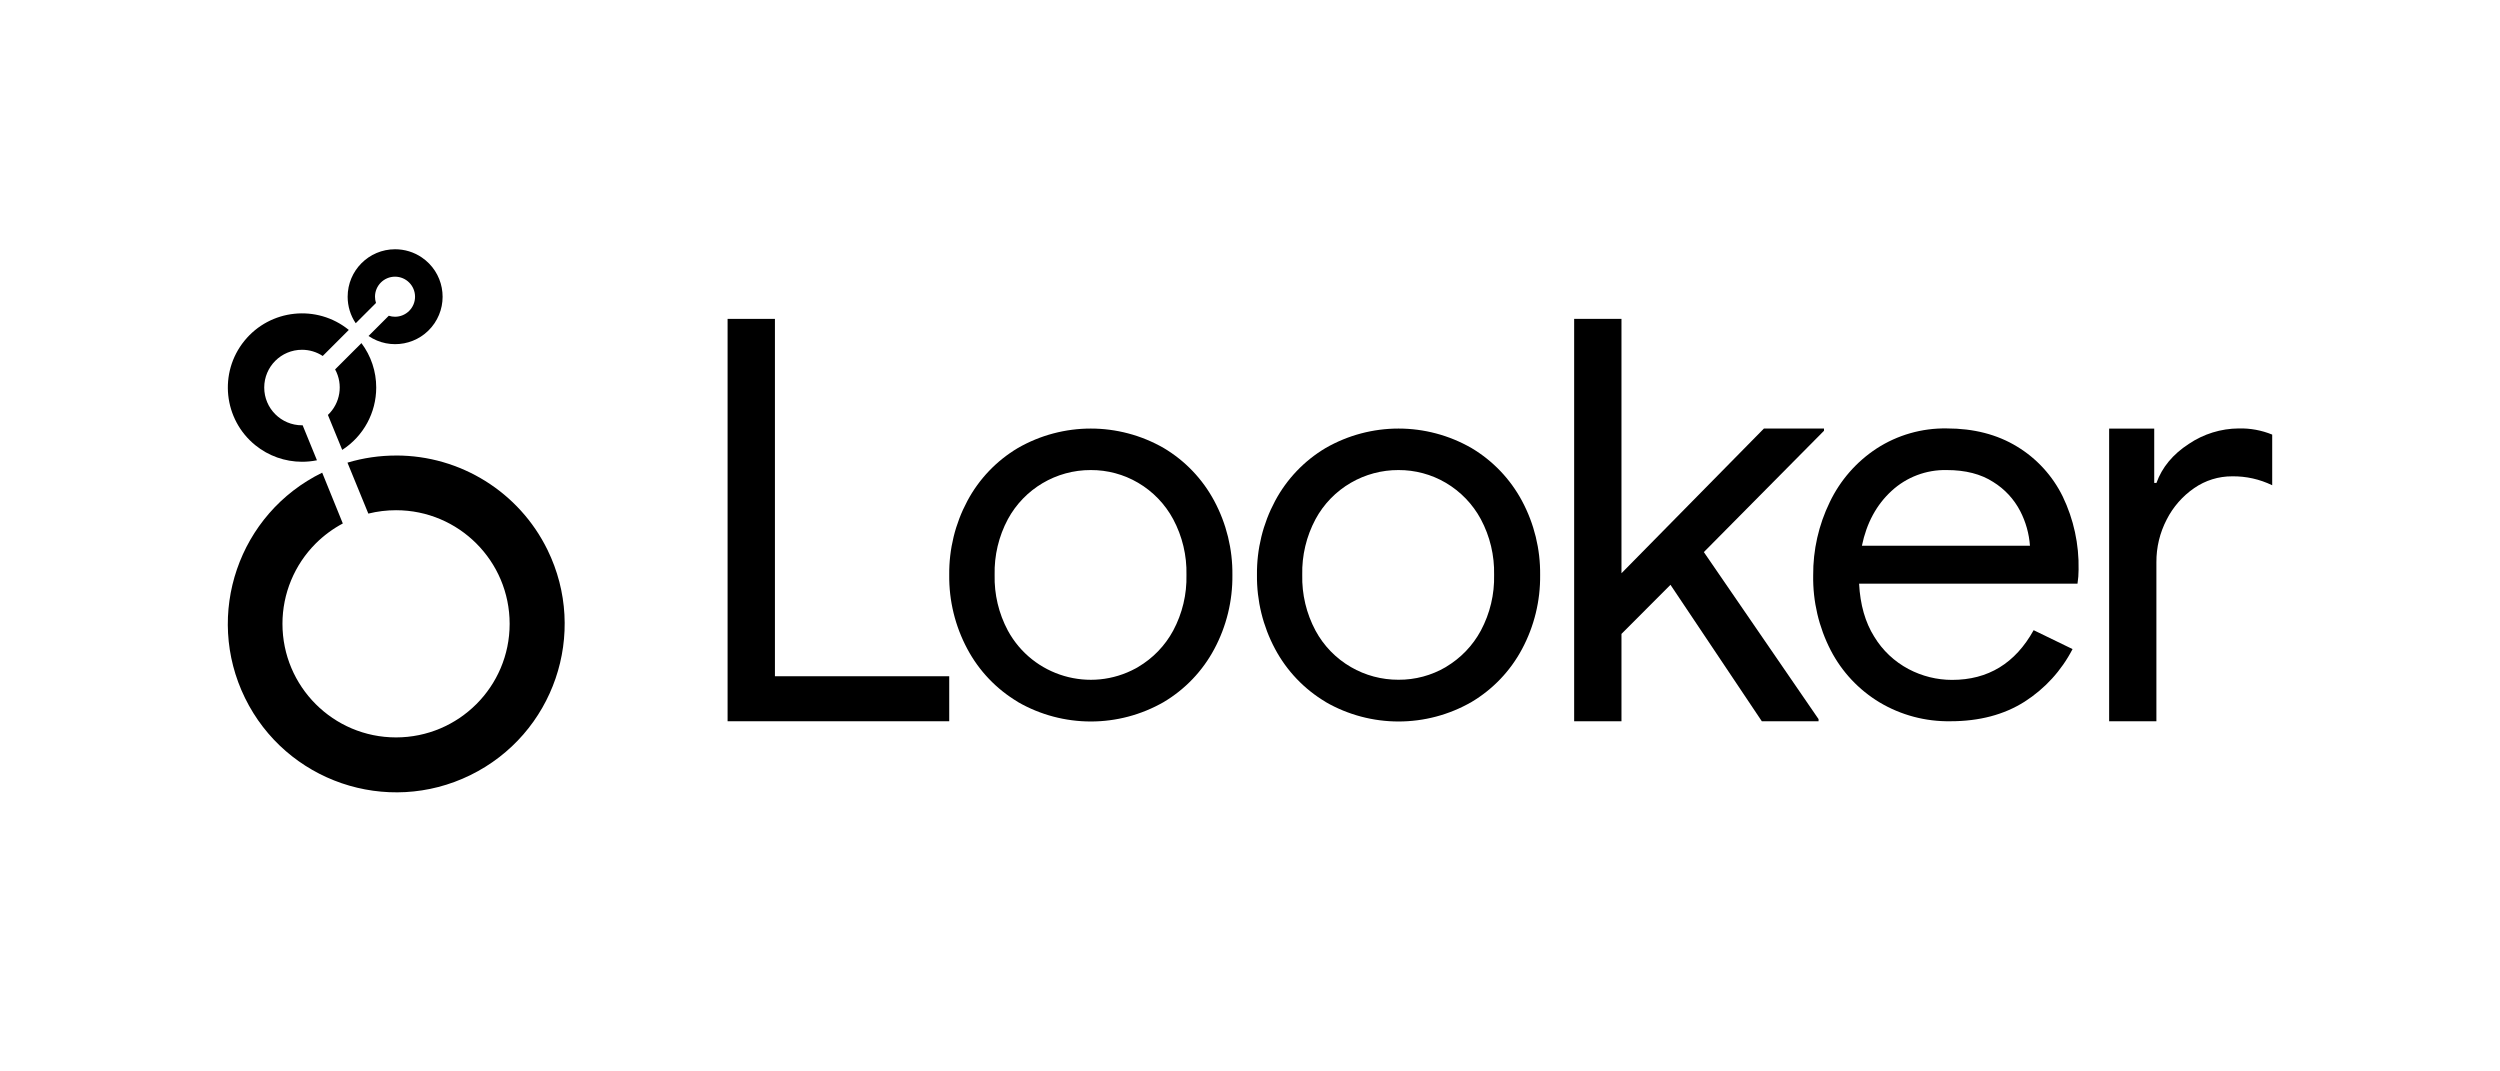
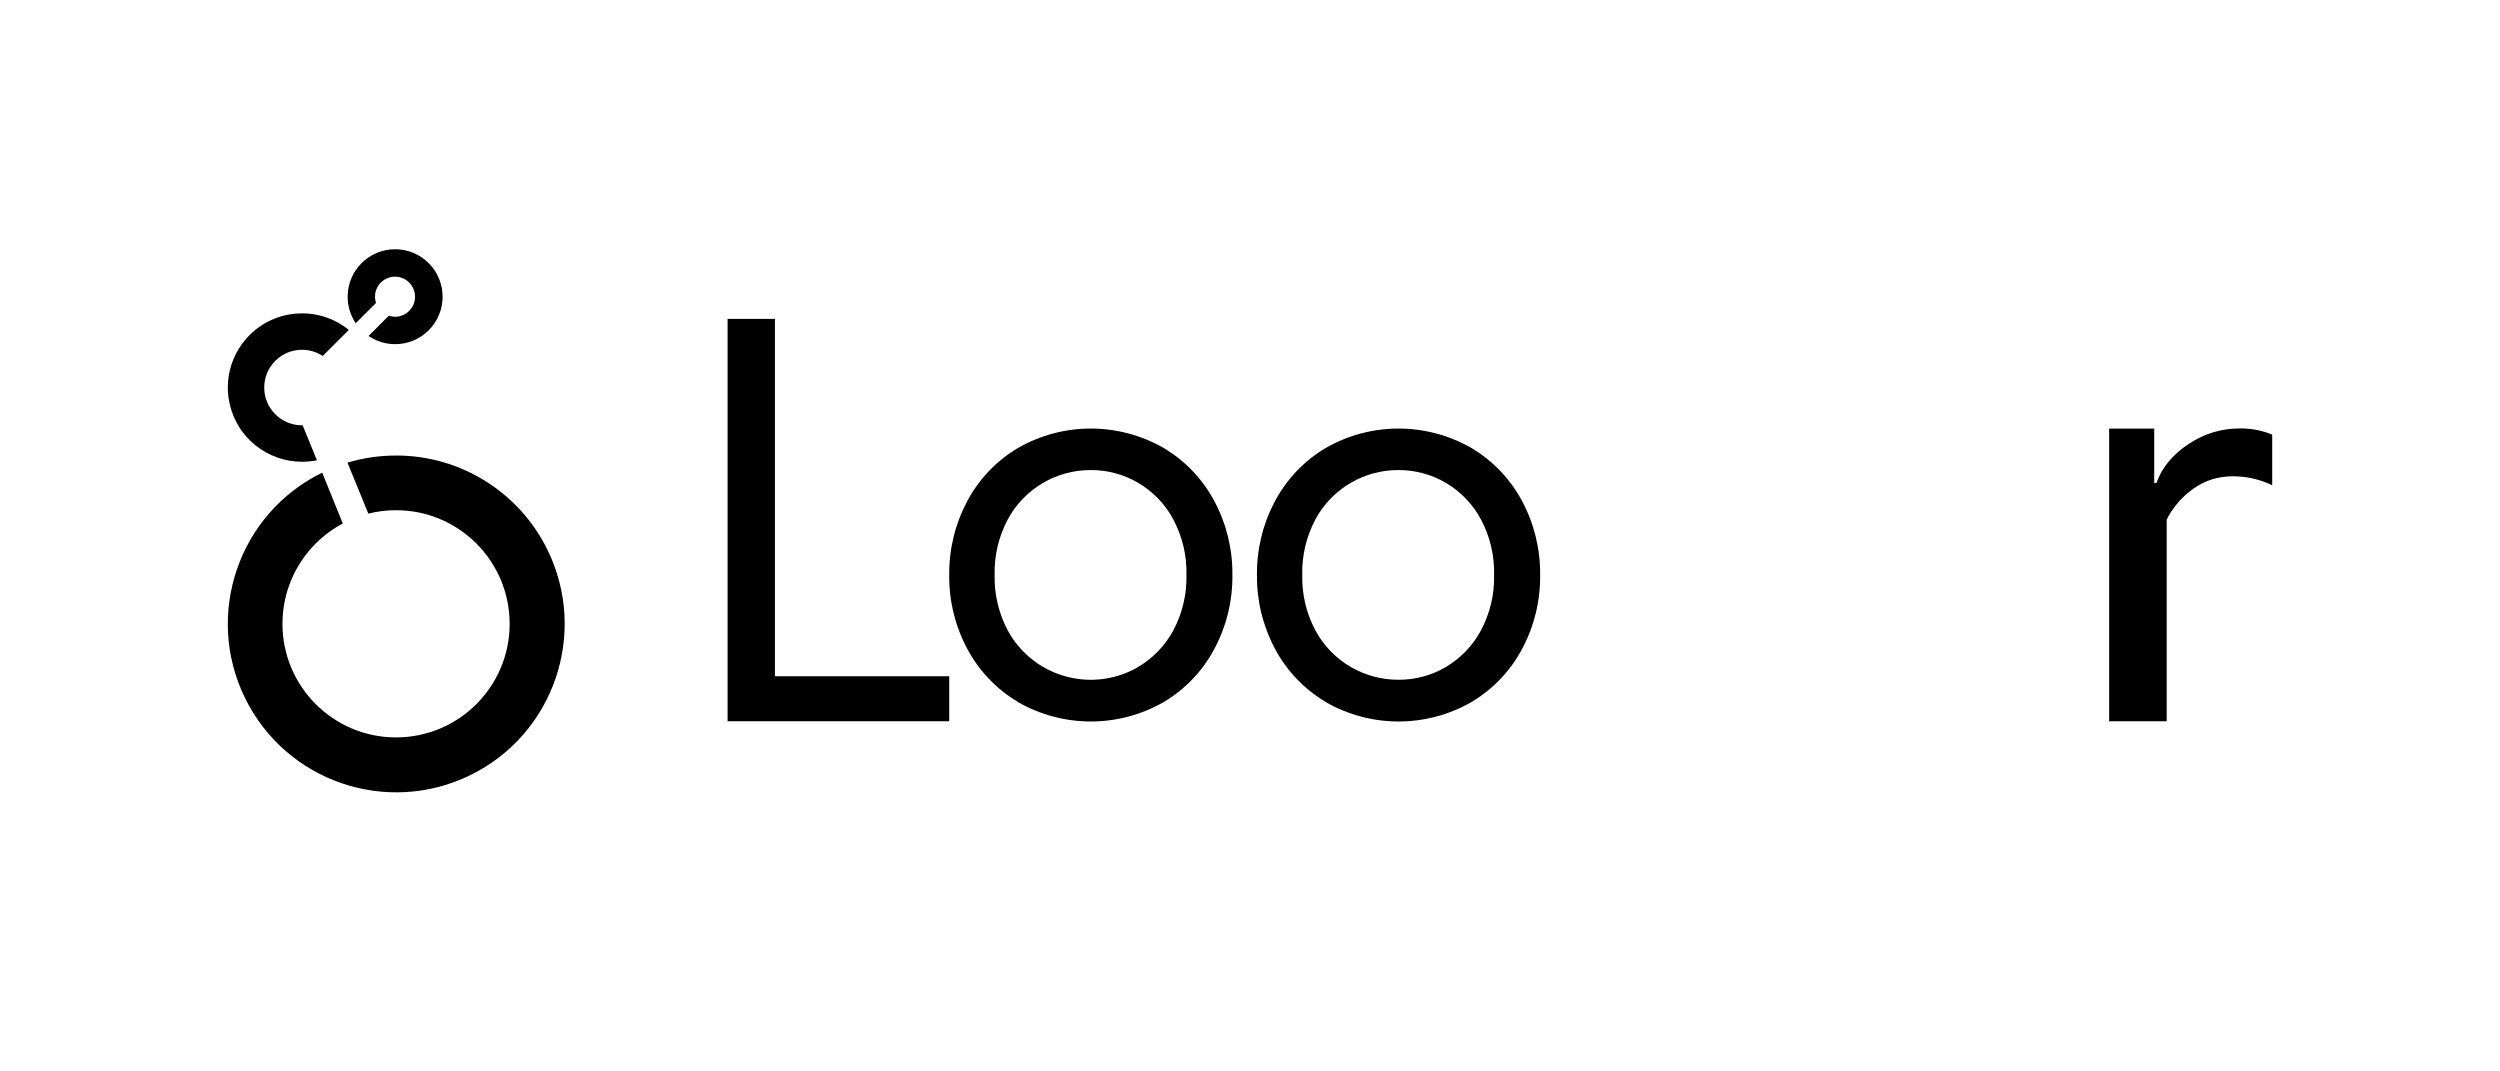
<svg xmlns="http://www.w3.org/2000/svg" width="168" height="72" viewBox="0 0 168 72" fill="none">
  <path d="M26.551 16.75C24.788 16.75 23.36 18.18 23.362 19.943C23.362 20.577 23.55 21.196 23.904 21.721L25.267 20.36C25.223 20.224 25.2 20.081 25.2 19.939C25.2 19.195 25.801 18.593 26.545 18.593C27.289 18.593 27.891 19.195 27.891 19.939C27.891 20.683 27.289 21.285 26.545 21.285C26.403 21.285 26.261 21.262 26.126 21.218L24.765 22.578C26.222 23.567 28.206 23.186 29.194 21.729C30.182 20.272 29.802 18.288 28.344 17.3C27.816 16.94 27.191 16.75 26.551 16.75Z" fill="black" />
-   <path d="M25.282 26.044C25.284 24.968 24.936 23.918 24.288 23.057L22.52 24.824C23.073 25.835 22.873 27.092 22.035 27.884L22.997 30.233C24.421 29.316 25.282 27.738 25.282 26.044Z" fill="black" />
  <path d="M20.34 28.58H20.294C18.892 28.58 17.756 27.444 17.756 26.043C17.756 24.641 18.892 23.505 20.294 23.505C20.79 23.505 21.274 23.649 21.687 23.922L23.439 22.171C21.299 20.437 18.16 20.766 16.424 22.903C14.69 25.043 15.019 28.182 17.157 29.918C18.043 30.637 19.15 31.029 20.292 31.031C20.63 31.031 20.966 30.998 21.299 30.931L20.338 28.58H20.34Z" fill="black" />
  <path d="M26.618 30.612C25.511 30.612 24.409 30.771 23.35 31.09L24.752 34.514C25.361 34.362 25.988 34.287 26.616 34.287C30.832 34.287 34.248 37.707 34.248 41.923C34.248 46.138 30.828 49.554 26.612 49.554C22.397 49.554 18.981 46.135 18.981 41.919C18.981 39.895 19.786 37.955 21.216 36.523C21.755 35.987 22.368 35.533 23.037 35.177L21.651 31.763C16.038 34.512 13.716 41.29 16.464 46.904C19.213 52.517 25.991 54.839 31.605 52.09C37.218 49.341 39.54 42.563 36.791 36.95C34.892 33.071 30.947 30.61 26.628 30.61H26.618V30.612Z" fill="black" />
  <path d="M48.894 21.429H52.075V45.444H63.788V48.468H48.894V21.429Z" fill="black" />
  <path d="M68.4 47.167C66.964 46.313 65.789 45.083 65.005 43.609C64.186 42.08 63.767 40.368 63.788 38.634C63.769 36.902 64.188 35.193 65.005 33.666C65.789 32.192 66.964 30.962 68.4 30.108C71.435 28.363 75.168 28.363 78.204 30.108C79.64 30.962 80.814 32.192 81.6 33.666C82.419 35.197 82.836 36.907 82.817 38.641C82.836 40.375 82.419 42.086 81.6 43.616C80.814 45.091 79.641 46.321 78.206 47.175C75.17 48.92 71.437 48.92 68.402 47.175V47.167H68.4ZM76.474 44.825C77.473 44.241 78.29 43.393 78.84 42.374C79.455 41.225 79.761 39.937 79.73 38.634C79.761 37.33 79.453 36.042 78.84 34.893C78.292 33.874 77.475 33.026 76.479 32.442C75.516 31.877 74.418 31.583 73.302 31.588C70.978 31.579 68.834 32.849 67.727 34.893C67.114 36.042 66.808 37.33 66.839 38.634C66.808 39.937 67.114 41.225 67.727 42.374C69.403 45.45 73.257 46.584 76.333 44.908C76.383 44.881 76.431 44.854 76.479 44.825H76.474Z" fill="black" />
  <path d="M89.08 47.167C87.644 46.313 86.472 45.083 85.685 43.609C84.866 42.078 84.449 40.368 84.468 38.634C84.449 36.902 84.868 35.193 85.685 33.666C86.472 32.192 87.644 30.962 89.08 30.108C92.115 28.363 95.849 28.363 98.884 30.108C100.32 30.962 101.494 32.192 102.281 33.666C103.1 35.197 103.517 36.907 103.497 38.641C103.517 40.375 103.1 42.086 102.281 43.616C101.496 45.091 100.322 46.321 98.886 47.175C95.85 48.92 92.117 48.92 89.082 47.175V47.167H89.08ZM97.154 44.825C98.15 44.239 98.967 43.391 99.514 42.374C100.128 41.225 100.435 39.937 100.404 38.634C100.433 37.33 100.128 36.042 99.514 34.893C98.967 33.876 98.15 33.028 97.154 32.442C96.191 31.877 95.093 31.583 93.976 31.588C92.854 31.584 91.75 31.879 90.779 32.442C89.776 33.022 88.951 33.872 88.401 34.893C87.788 36.042 87.481 37.33 87.511 38.634C87.481 39.937 87.786 41.225 88.401 42.374C88.951 43.395 89.776 44.245 90.779 44.825C91.75 45.389 92.854 45.683 93.976 45.679C95.095 45.687 96.197 45.391 97.162 44.825H97.154Z" fill="black" />
-   <path d="M105.783 21.429H108.963V38.522L118.536 28.797H122.573V28.947L114.499 37.1L122.207 48.326V48.468H118.394L112.256 39.299L108.963 42.599V48.468H105.783V21.429Z" fill="black" />
-   <path d="M126.312 47.203C124.912 46.361 123.774 45.148 123.024 43.699C122.223 42.144 121.817 40.414 121.846 38.664C121.833 36.963 122.213 35.279 122.957 33.749C123.659 32.279 124.751 31.027 126.116 30.135C127.515 29.23 129.153 28.763 130.819 28.79C132.634 28.79 134.209 29.195 135.541 30.006C136.867 30.808 137.934 31.975 138.616 33.367C139.353 34.899 139.716 36.581 139.681 38.28C139.681 38.595 139.656 38.91 139.608 39.224H124.931C125.004 40.633 125.343 41.821 125.948 42.784C126.506 43.707 127.304 44.458 128.255 44.962C129.157 45.439 130.16 45.689 131.179 45.689C133.599 45.689 135.425 44.576 136.661 42.348L139.276 43.618C138.53 45.064 137.415 46.285 136.044 47.159C134.664 48.032 133.005 48.468 131.069 48.468C129.397 48.495 127.749 48.059 126.312 47.203ZM136.413 36.673C136.354 35.862 136.133 35.072 135.76 34.349C135.343 33.543 134.716 32.865 133.943 32.388C133.12 31.856 132.08 31.588 130.821 31.588C129.453 31.558 128.124 32.057 127.117 32.986C126.1 33.918 125.435 35.148 125.12 36.673H136.413Z" fill="black" />
-   <path d="M141.734 28.801H144.764V32.453H144.914C145.289 31.406 146.012 30.531 147.084 29.833C148.078 29.162 149.247 28.799 150.446 28.791C151.215 28.772 151.98 28.913 152.692 29.205V32.609C151.853 32.202 150.933 31.996 150 32.009C149.091 32.005 148.203 32.28 147.455 32.797C146.671 33.336 146.033 34.062 145.602 34.912C145.141 35.798 144.904 36.782 144.91 37.782V48.468H141.734V28.801Z" fill="black" />
+   <path d="M141.734 28.801H144.764V32.453H144.914C145.289 31.406 146.012 30.531 147.084 29.833C148.078 29.162 149.247 28.799 150.446 28.791C151.215 28.772 151.98 28.913 152.692 29.205V32.609C151.853 32.202 150.933 31.996 150 32.009C149.091 32.005 148.203 32.28 147.455 32.797C146.671 33.336 146.033 34.062 145.602 34.912V48.468H141.734V28.801Z" fill="black" />
</svg>